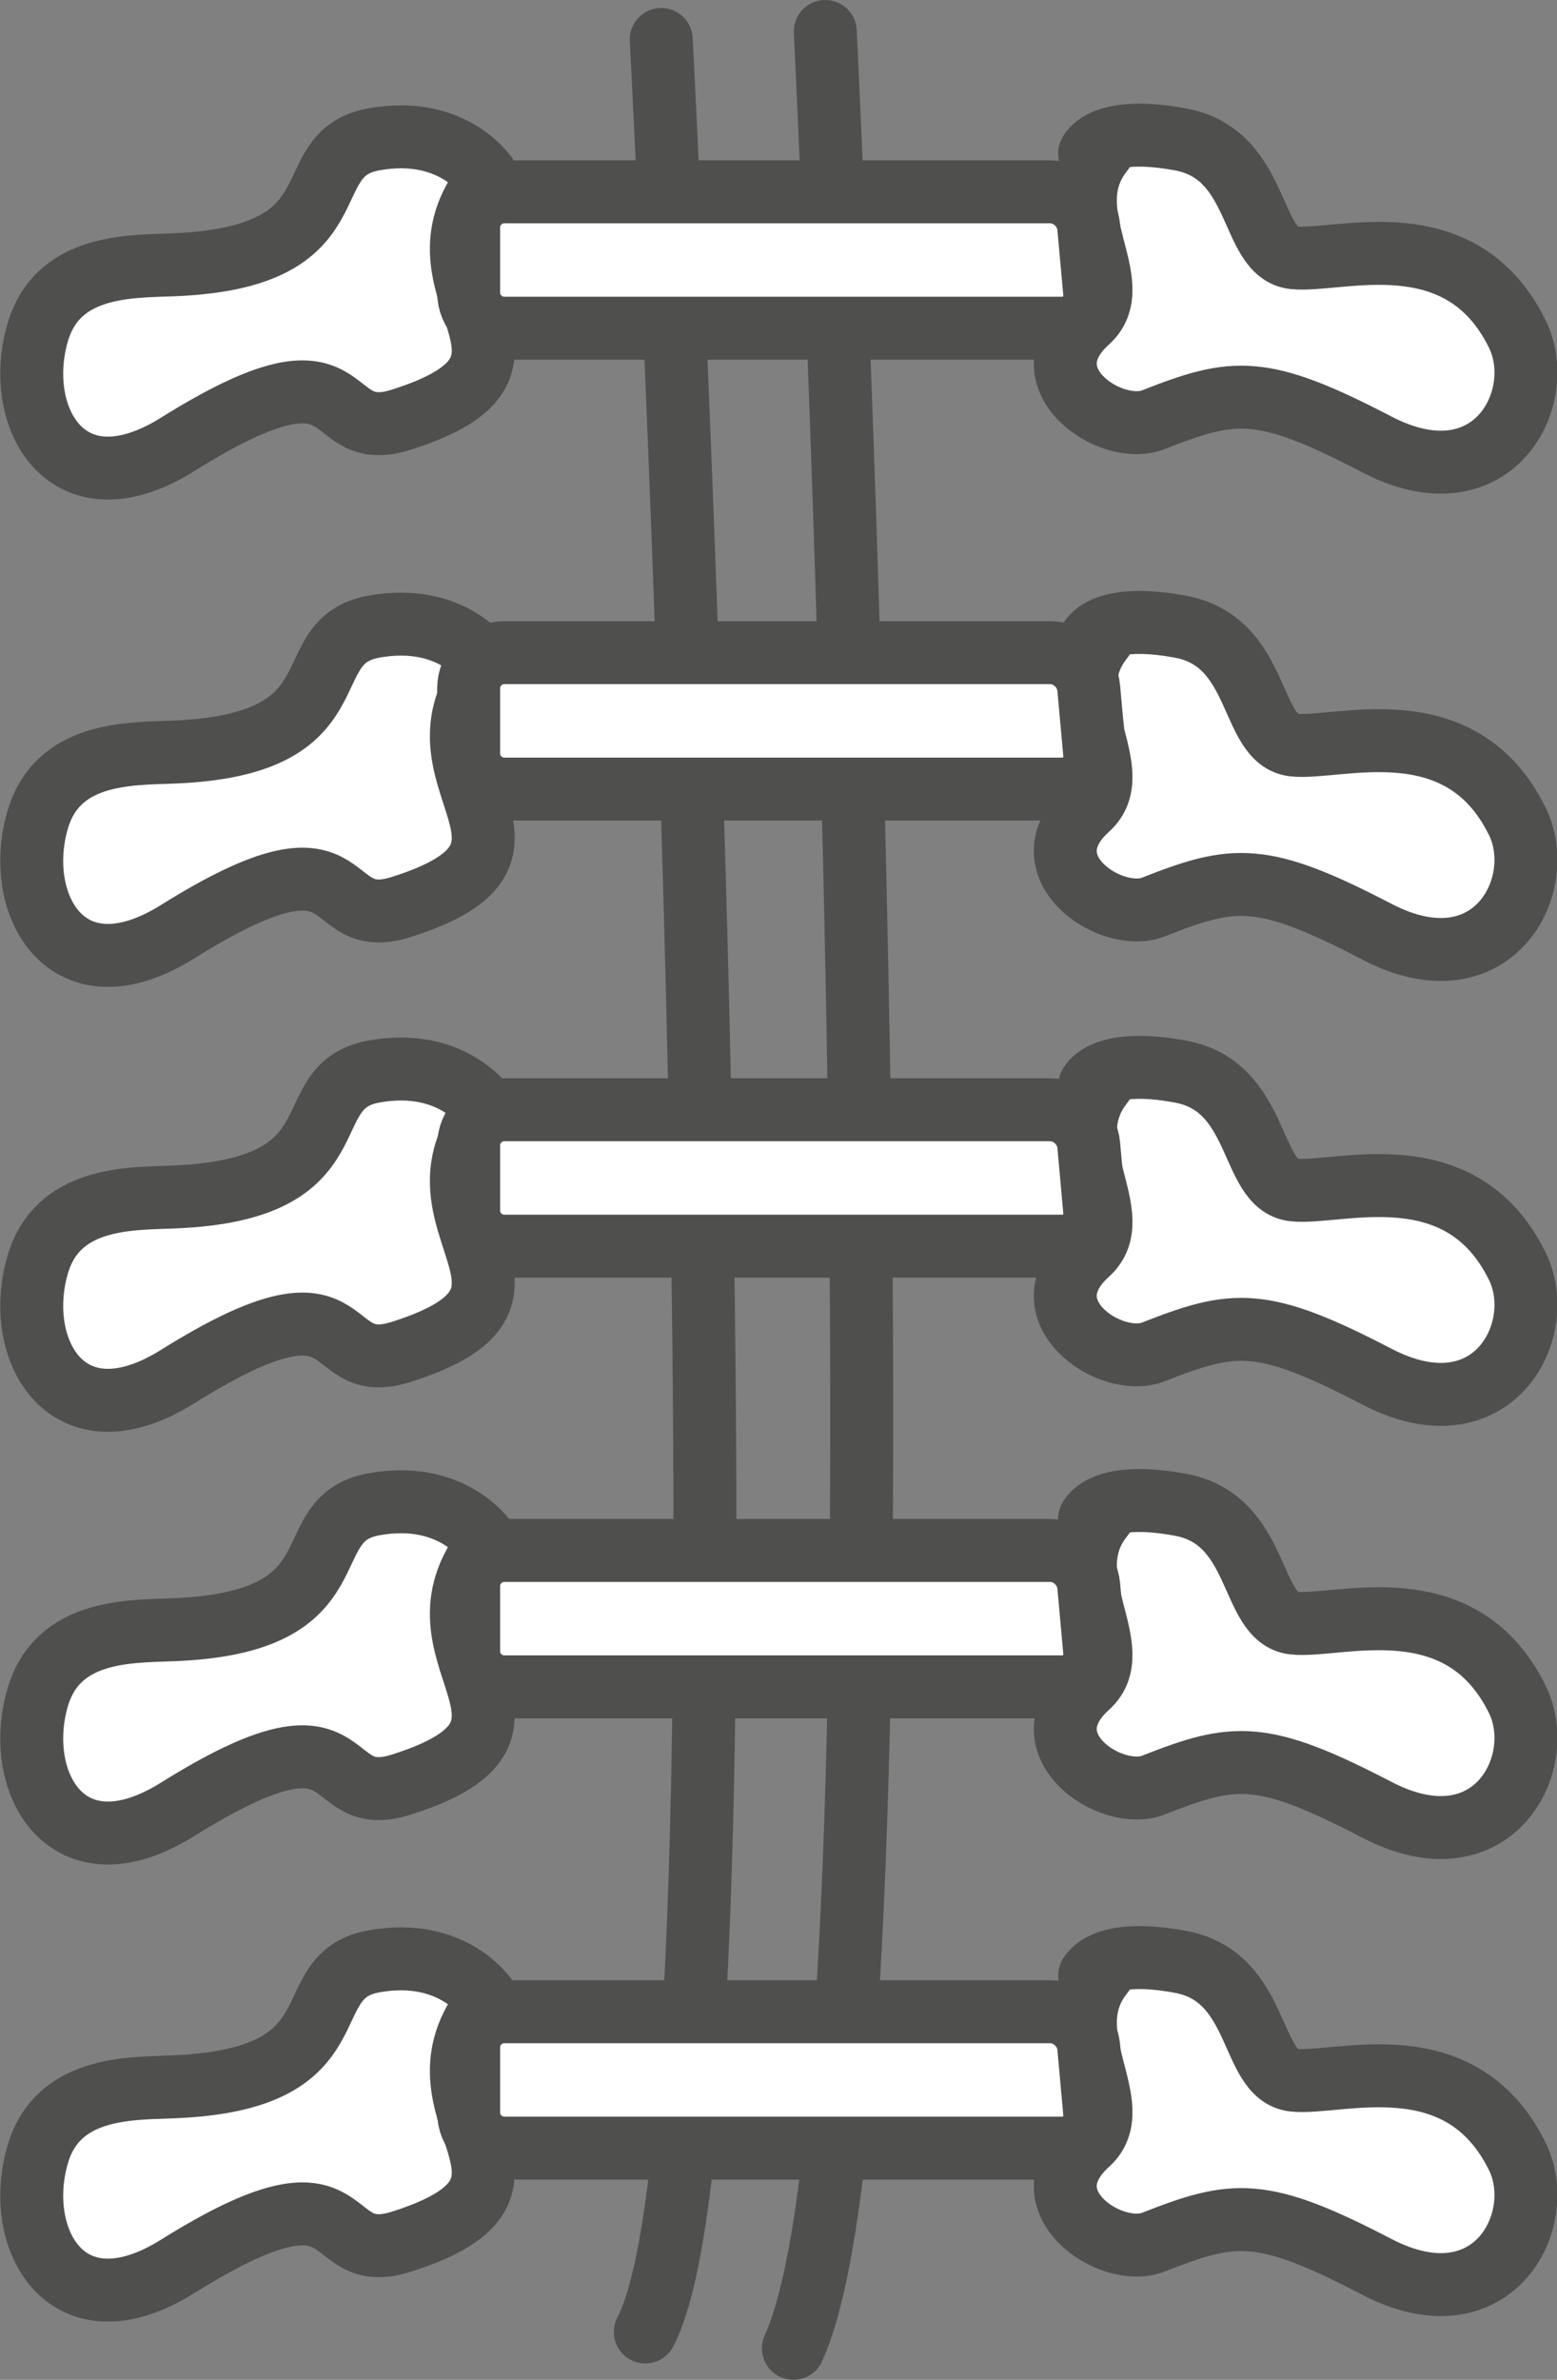
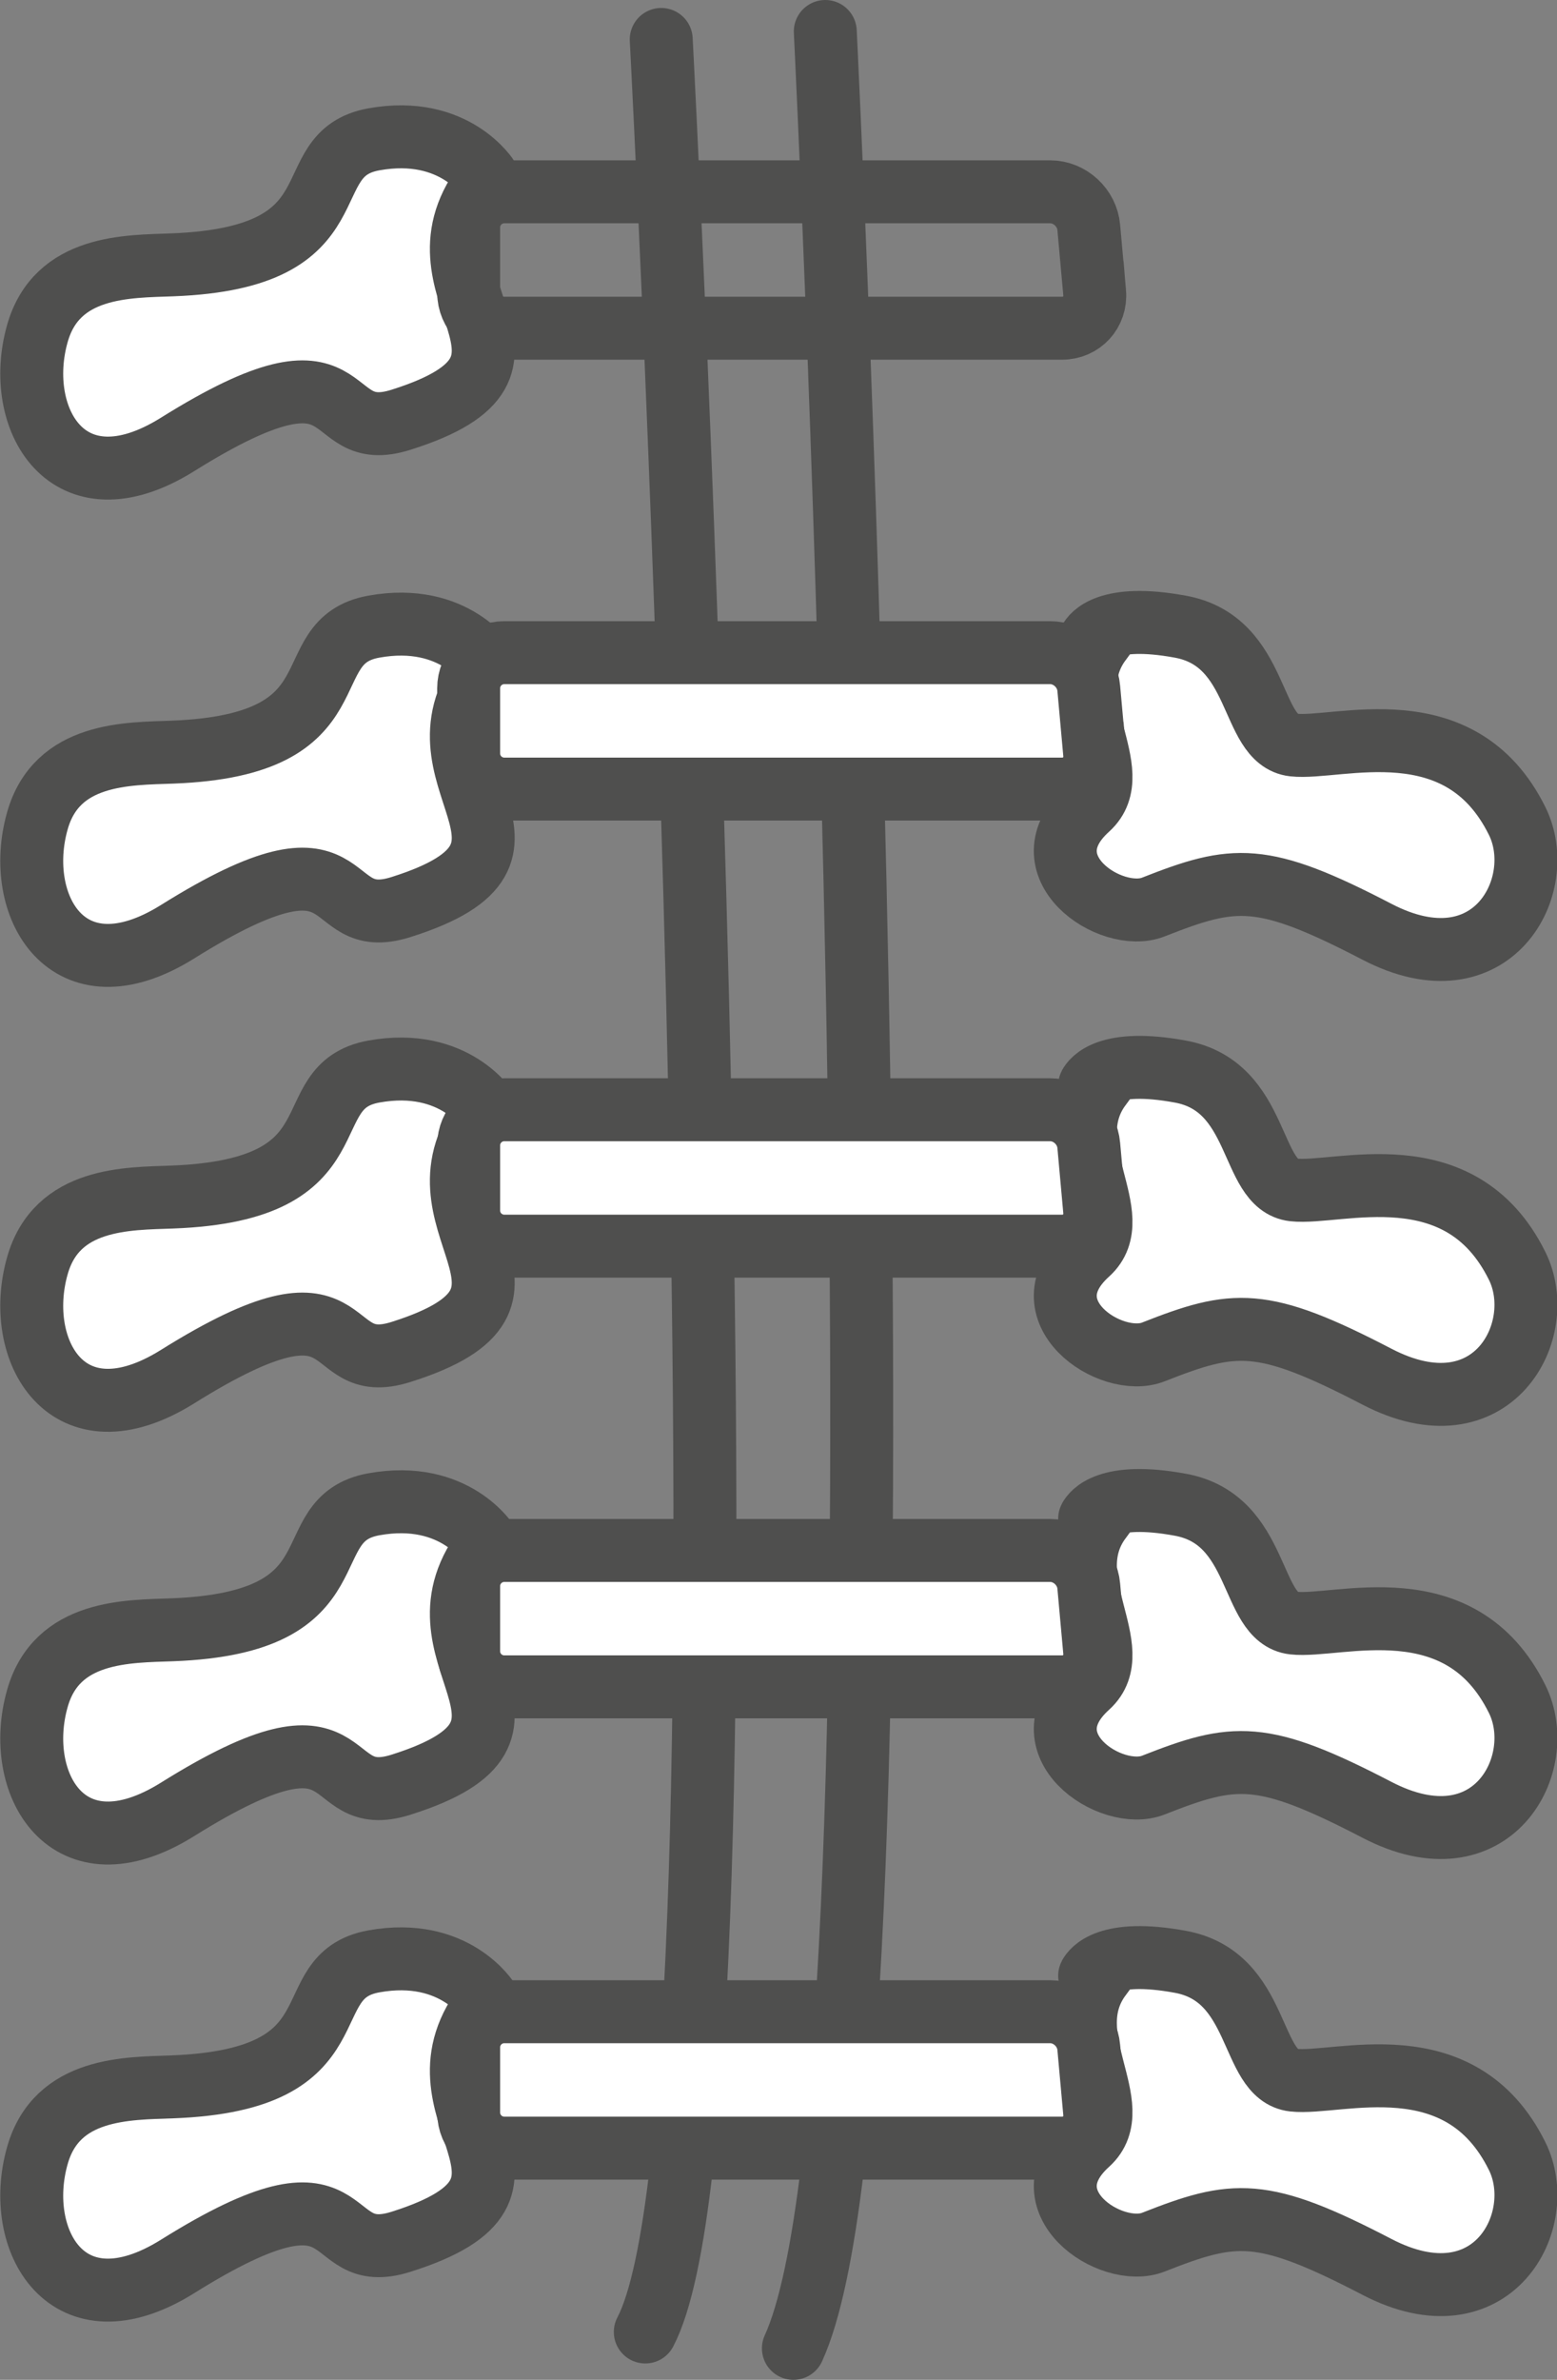
<svg xmlns="http://www.w3.org/2000/svg" id="Ebene_1" viewBox="0 0 37.11 56.7">
  <rect x="0" y="0" width="37.11" height="56.7" fill="#808080" stroke="none" />
  <defs>
    <style>.cls-1,.cls-2{fill:none;}.cls-1,.cls-2,.cls-3{stroke:#4f4f4e;stroke-miterlimit:10;stroke-width:1.5px;}.cls-2{stroke-linecap:round;}.cls-3,.cls-4{fill:#fff;}.cls-4{stroke-width:0px;}</style>
  </defs>
  <path class="cls-3" d="M11.64,47.67s-.79-1.29-2.73-.94-.3,2.82-4.8,2.99c-1.06.04-2.76,0-3.22,1.64-.57,2.01.71,4.28,3.34,2.64,4.46-2.79,3.35.04,5.33-.59,4.25-1.34-.08-3.07,2.08-5.74Z" />
  <path class="cls-3" d="M26.21,47.1s-.25-.02-.24-.03c.06-.11.42-.65,2.16-.33,1.93.35,1.64,2.7,2.7,2.82s3.97-.94,5.33,1.81c.76,1.53-.59,4.07-3.34,2.64s-3.4-1.35-5.33-.59c-1.01.4-3.08-.98-1.56-2.35.98-.89-.76-2.54.29-3.97Z" />
  <path class="cls-3" d="M11.64,36.78s-.79-1.29-2.73-.94-.3,2.82-4.8,2.99c-1.06.04-2.76,0-3.22,1.64-.57,2.01.71,4.28,3.34,2.64,4.46-2.79,3.35.04,5.33-.59,4.25-1.34-.08-3.07,2.08-5.74Z" />
  <path class="cls-3" d="M26.21,36.21s-.25-.02-.24-.03c.06-.11.42-.65,2.16-.33,1.93.35,1.64,2.7,2.7,2.82s3.97-.94,5.33,1.81c.76,1.53-.59,4.07-3.34,2.64s-3.4-1.35-5.33-.59c-1.01.4-3.08-.98-1.56-2.35.98-.89-.76-2.54.29-3.97Z" />
  <path class="cls-3" d="M11.64,26.47s-.79-1.29-2.73-.94-.3,2.82-4.8,2.99c-1.06.04-2.76,0-3.22,1.64-.57,2.01.71,4.28,3.34,2.64,4.46-2.79,3.35.04,5.33-.59,4.25-1.34-.08-3.07,2.08-5.74Z" />
  <path class="cls-3" d="M26.21,25.89s-.25-.02-.24-.03c.06-.11.42-.65,2.16-.33,1.93.35,1.64,2.7,2.7,2.82s3.97-.94,5.33,1.81c.76,1.53-.59,4.07-3.34,2.64s-3.4-1.35-5.33-.59c-1.01.4-3.08-.98-1.56-2.35.98-.89-.76-2.54.29-3.97Z" />
  <path class="cls-3" d="M11.64,15.87s-.79-1.29-2.73-.94-.3,2.82-4.8,2.99c-1.06.04-2.76,0-3.22,1.64-.57,2.01.71,4.28,3.34,2.64,4.46-2.79,3.35.04,5.33-.59,4.25-1.34-.08-3.07,2.08-5.74Z" />
  <path class="cls-3" d="M26.21,15.29s-.25-.02-.24-.03c.06-.11.42-.65,2.16-.33,1.93.35,1.64,2.7,2.7,2.82s3.97-.94,5.33,1.81c.76,1.53-.59,4.07-3.34,2.64s-3.4-1.35-5.33-.59c-1.01.4-3.08-.98-1.56-2.35.98-.89-.76-2.54.29-3.97Z" />
  <path class="cls-3" d="M11.64,4.26s-.79-1.29-2.73-.94-.3,2.82-4.8,2.99c-1.06.04-2.76,0-3.22,1.64-.57,2.01.71,4.28,3.34,2.64,4.46-2.79,3.35.04,5.33-.59,4.25-1.34-.08-3.07,2.08-5.74Z" />
-   <path class="cls-3" d="M26.21,3.68s-.25-.02-.24-.03c.06-.11.42-.65,2.16-.33,1.93.35,1.64,2.7,2.7,2.82s3.97-.94,5.33,1.81c.76,1.53-.59,4.07-3.34,2.64s-3.4-1.35-5.33-.59c-1.01.4-3.08-.98-1.56-2.35.98-.89-.76-2.54.29-3.97Z" />
  <path class="cls-2" d="M15.76.94s2.58,48.99-.38,54.62" />
  <path class="cls-2" d="M19.67.75s2.39,48.32-.76,55.2" />
-   <path class="cls-4" d="M26.09,6.97c.04.47-.31.85-.78.85h-13.29c-.47,0-.85-.38-.85-.85v-1.55c0-.47.38-.85.85-.85h13.01c.47,0,.88.38.92.85l.14,1.55Z" />
  <path class="cls-1" d="M26.09,6.97c.04.47-.31.85-.78.85h-13.29c-.47,0-.85-.38-.85-.85v-1.55c0-.47.38-.85.85-.85h13.01c.47,0,.88.38.92.85l.14,1.55Z" />
  <path class="cls-4" d="M26.09,17.95c.04.47-.31.85-.78.85h-13.29c-.47,0-.85-.38-.85-.85v-1.55c0-.47.38-.85.85-.85h13.01c.47,0,.88.38.92.85l.14,1.55Z" />
  <path class="cls-1" d="M26.09,17.95c.04.47-.31.85-.78.85h-13.29c-.47,0-.85-.38-.85-.85v-1.55c0-.47.38-.85.85-.85h13.01c.47,0,.88.38.92.85l.14,1.55Z" />
  <path class="cls-4" d="M26.09,28.84c.04.47-.31.85-.78.85h-13.29c-.47,0-.85-.38-.85-.85v-1.55c0-.47.38-.85.85-.85h13.01c.47,0,.88.38.92.85l.14,1.55Z" />
  <path class="cls-1" d="M26.09,28.84c.04.47-.31.85-.78.85h-13.29c-.47,0-.85-.38-.85-.85v-1.55c0-.47.38-.85.85-.85h13.01c.47,0,.88.38.92.85l.14,1.55Z" />
  <path class="cls-4" d="M26.09,39.34c.04.47-.31.85-.78.85h-13.29c-.47,0-.85-.38-.85-.85v-1.55c0-.47.38-.85.85-.85h13.01c.47,0,.88.38.92.85l.14,1.55Z" />
  <path class="cls-1" d="M26.09,39.34c.04.47-.31.85-.78.85h-13.29c-.47,0-.85-.38-.85-.85v-1.55c0-.47.38-.85.85-.85h13.01c.47,0,.88.38.92.85l.14,1.55Z" />
  <path class="cls-4" d="M26.09,50.33c.04.47-.31.85-.78.85h-13.29c-.47,0-.85-.38-.85-.85v-1.55c0-.47.38-.85.85-.85h13.01c.47,0,.88.38.92.85l.14,1.55Z" />
  <path class="cls-1" d="M26.09,50.33c.04.47-.31.85-.78.85h-13.29c-.47,0-.85-.38-.85-.85v-1.55c0-.47.38-.85.85-.85h13.01c.47,0,.88.38.92.85l.14,1.55Z" />
</svg>